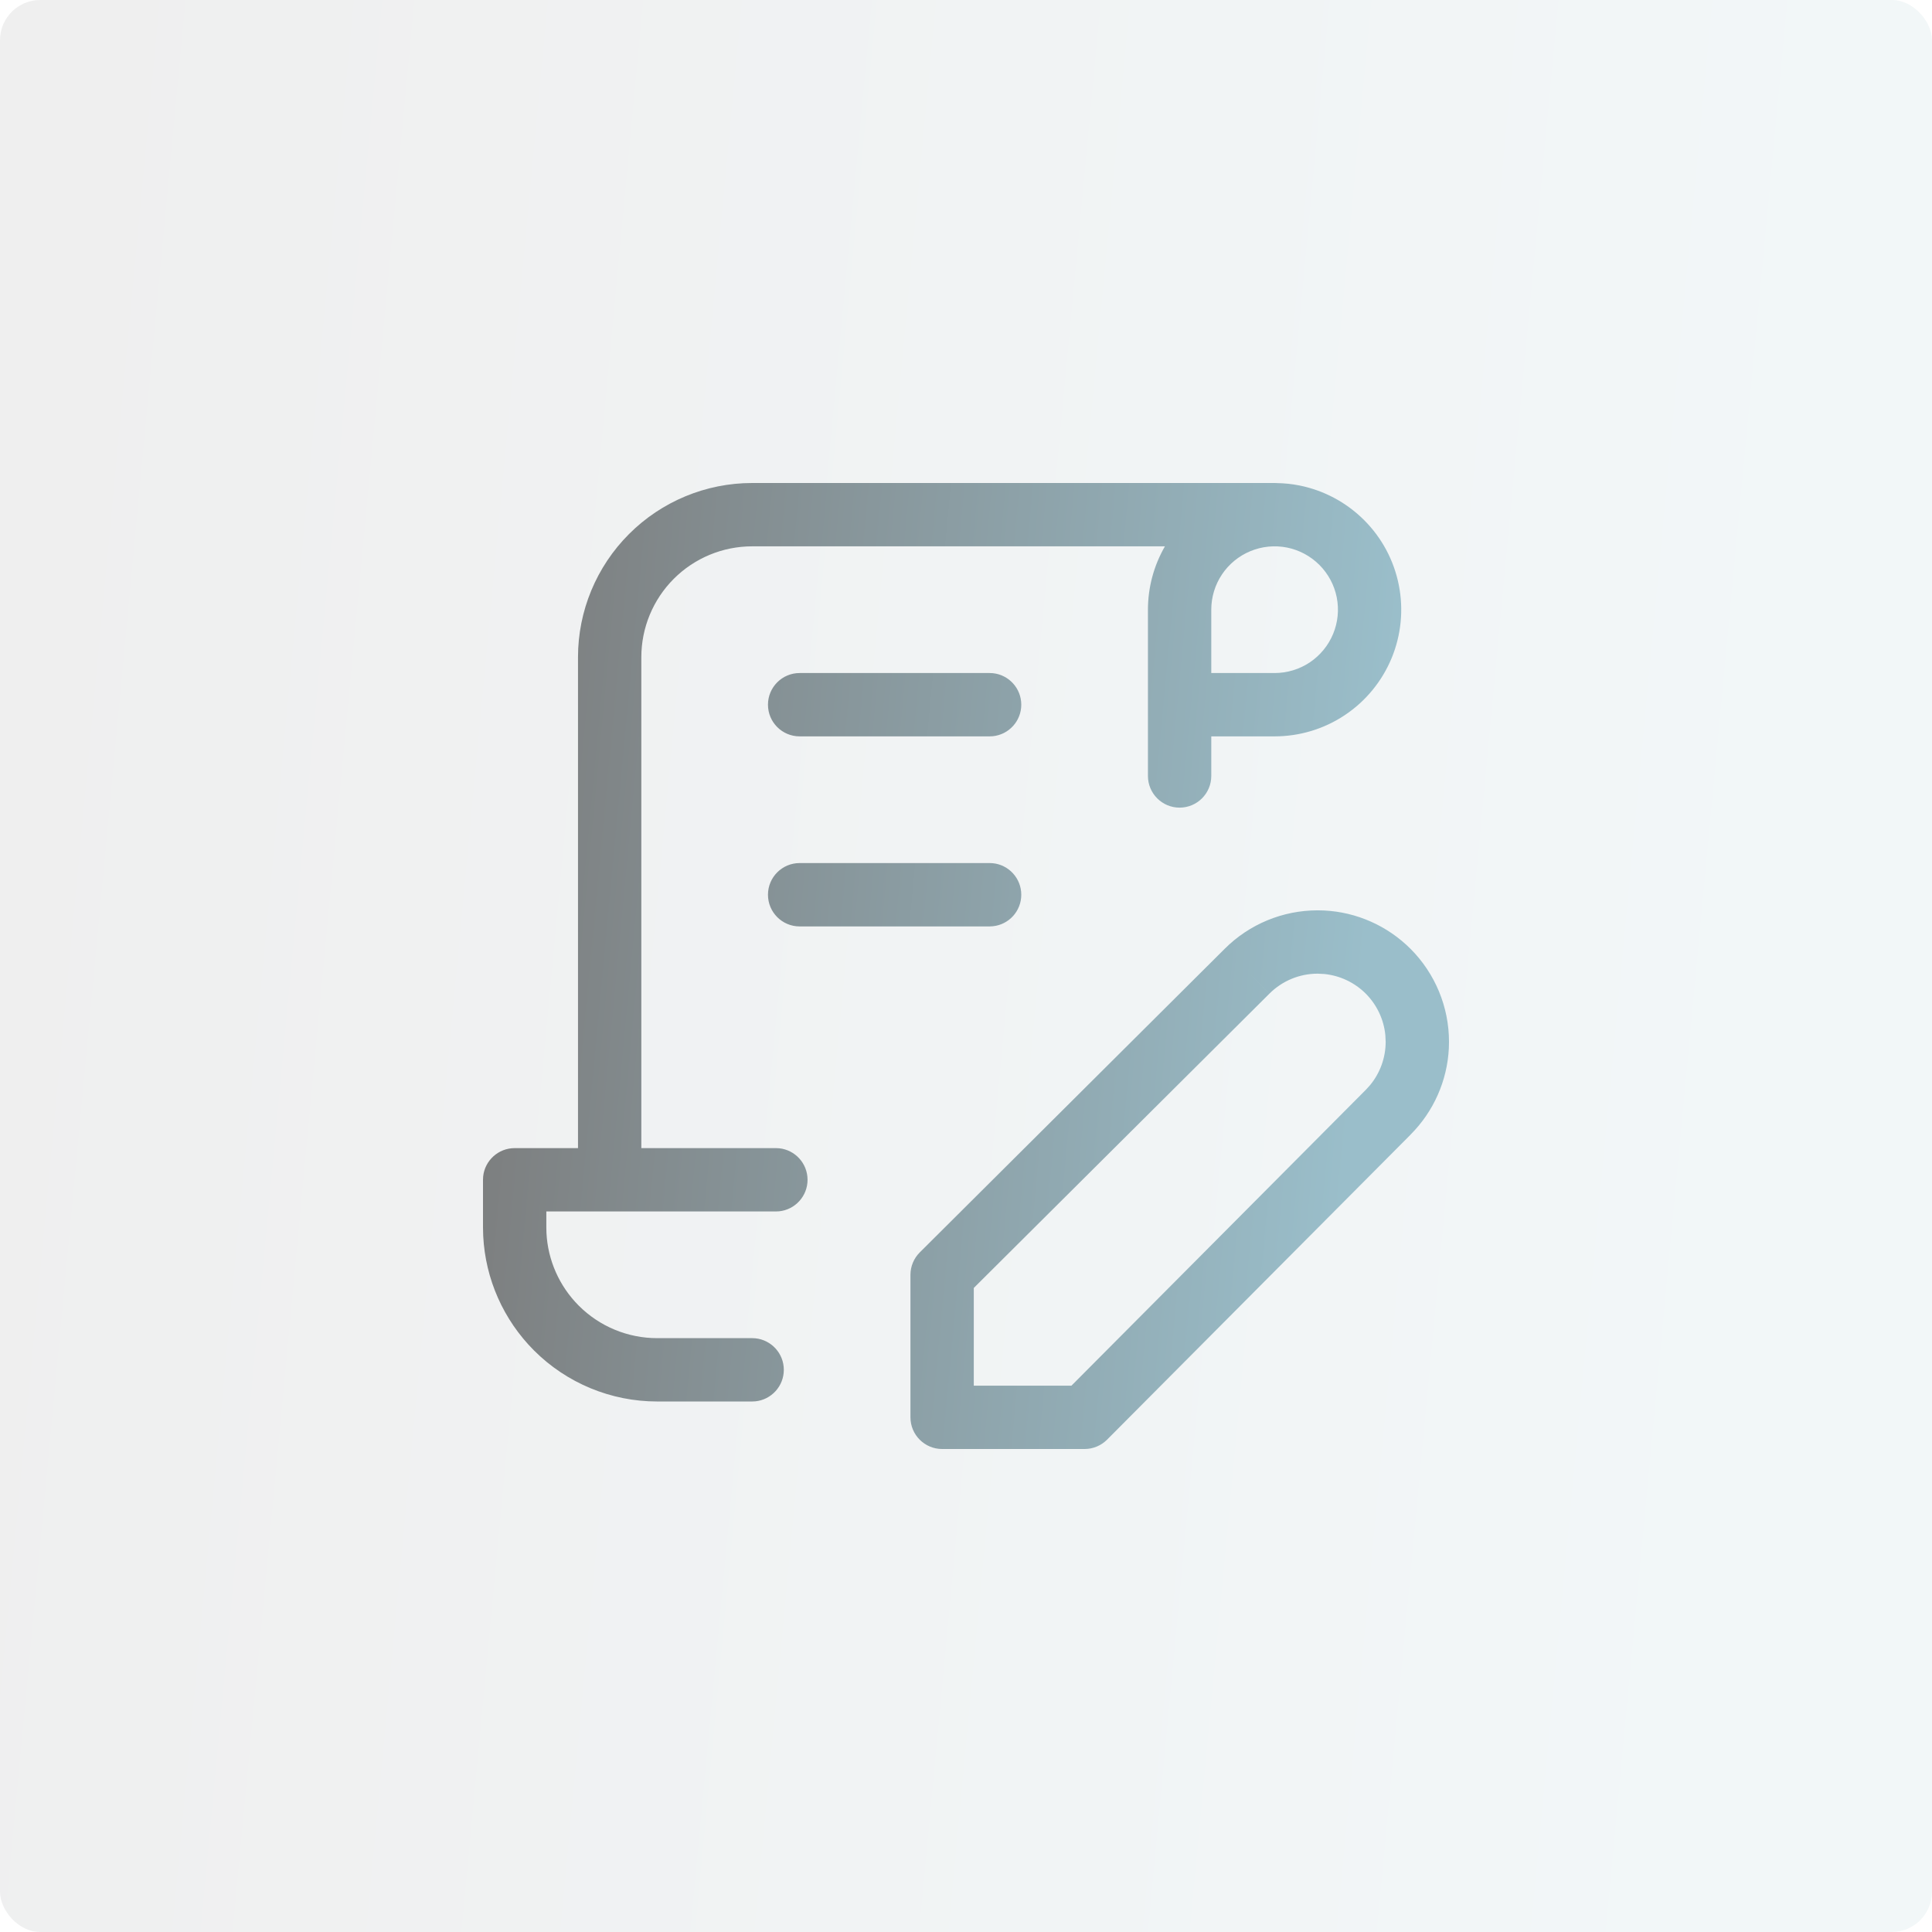
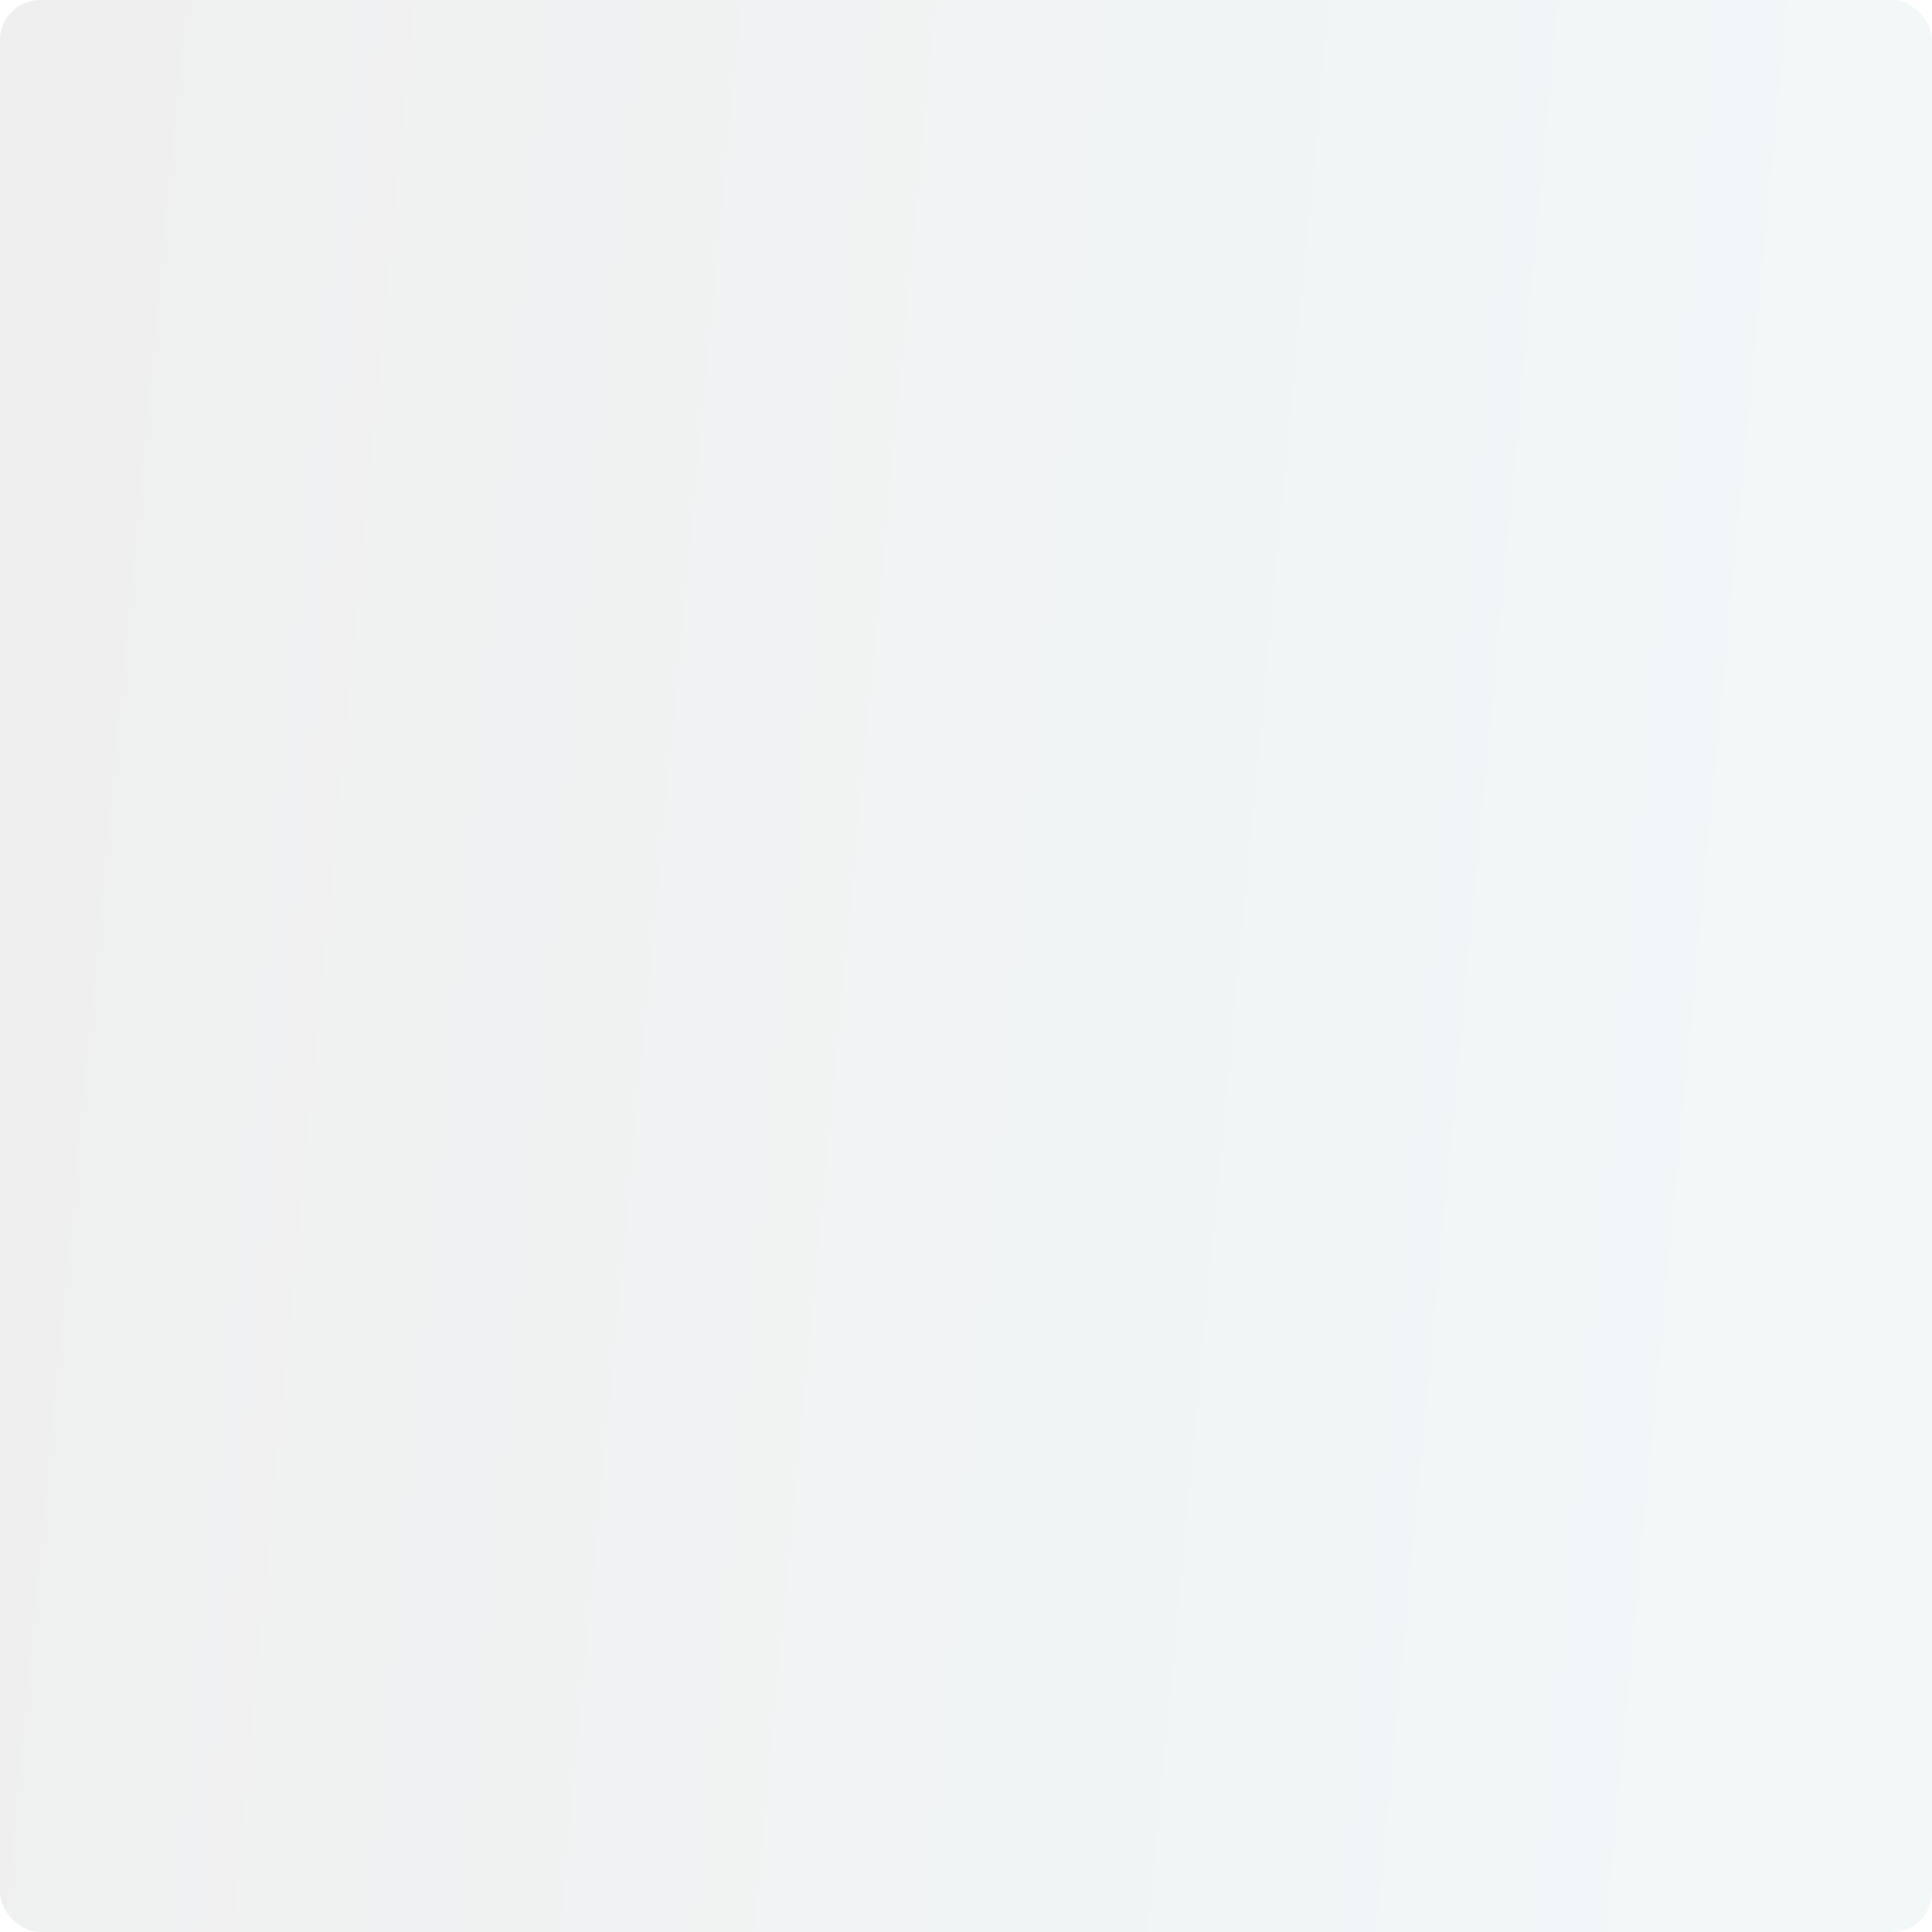
<svg xmlns="http://www.w3.org/2000/svg" width="64" height="64" viewBox="0 0 64 64" fill="none">
  <rect opacity="0.2" width="64" height="64" rx="1.333" fill="url(#paint0_linear_1242_4162)" fill-opacity="0.6" />
-   <path d="M43.863 30.161C44.939 30.214 45.959 30.666 46.725 31.431C47.541 32.248 48 33.355 48 34.51L47.995 34.725C47.942 35.801 47.49 36.821 46.726 37.586L46.727 37.587L36.673 47.691C36.476 47.888 36.208 48 35.929 48H31.209C30.63 48 30.16 47.53 30.16 46.951V42.23C30.16 41.95 30.272 41.682 30.47 41.486L40.571 31.429C41.387 30.614 42.493 30.156 43.647 30.156L43.863 30.161ZM42.305 16.003C42.551 16.008 42.797 16.032 43.041 16.081C43.855 16.243 44.602 16.643 45.189 17.23C45.776 17.816 46.176 18.564 46.337 19.378C46.499 20.192 46.416 21.035 46.099 21.802C45.781 22.569 45.244 23.225 44.554 23.686C43.864 24.148 43.053 24.393 42.223 24.393H40.125V25.705C40.125 26.284 39.655 26.754 39.076 26.754C38.497 26.754 38.027 26.284 38.027 25.705V20.197C38.027 19.459 38.222 18.735 38.59 18.098H24.916C23.942 18.098 23.009 18.485 22.32 19.174C21.632 19.863 21.245 20.797 21.245 21.77V38.033H25.702L25.81 38.038C26.339 38.092 26.751 38.539 26.751 39.082C26.751 39.625 26.339 40.072 25.81 40.126L25.702 40.131H18.098V40.656L18.102 40.838C18.147 41.746 18.528 42.606 19.173 43.252C19.862 43.941 20.795 44.328 21.769 44.328H24.916L25.023 44.333C25.552 44.387 25.965 44.834 25.965 45.377C25.965 45.92 25.552 46.367 25.023 46.421L24.916 46.426H21.769C20.239 46.426 18.772 45.818 17.69 44.736C16.676 43.721 16.078 42.368 16.007 40.942L16 40.656V39.082L16.005 38.974C16.059 38.446 16.506 38.033 17.049 38.033H19.147V21.77C19.147 20.24 19.755 18.773 20.837 17.691C21.919 16.608 23.386 16 24.916 16H42.223L42.305 16.003ZM42.05 32.917L32.258 42.665V45.902H35.493L45.239 36.107L45.242 36.105L45.391 35.94C45.72 35.538 45.902 35.034 45.902 34.51L45.891 34.287C45.84 33.771 45.611 33.285 45.242 32.915C44.871 32.545 44.386 32.317 43.87 32.265L43.647 32.254C43.048 32.254 42.475 32.492 42.052 32.915L42.051 32.917L41.31 32.173L42.05 32.917ZM32.89 28.595C33.419 28.649 33.831 29.096 33.831 29.639C33.831 30.183 33.419 30.63 32.89 30.683L32.783 30.689H26.489C25.91 30.689 25.44 30.219 25.44 29.639C25.44 29.06 25.91 28.59 26.489 28.59H32.783L32.89 28.595ZM32.89 22.3C33.419 22.354 33.831 22.801 33.831 23.344C33.831 23.887 33.419 24.334 32.89 24.388L32.783 24.393H26.489C25.91 24.393 25.44 23.924 25.44 23.344C25.44 22.765 25.91 22.295 26.489 22.295H32.783L32.89 22.3ZM42.633 18.138C42.226 18.057 41.803 18.099 41.42 18.258C41.036 18.417 40.709 18.686 40.478 19.031C40.248 19.376 40.125 19.782 40.125 20.197V22.295H42.223C42.638 22.295 43.044 22.172 43.389 21.942C43.733 21.711 44.002 21.383 44.161 21C44.32 20.617 44.362 20.194 44.281 19.787C44.2 19.38 43.999 19.006 43.706 18.713C43.413 18.42 43.039 18.219 42.633 18.138Z" fill="url(#paint1_linear_1242_4162)" />
  <defs>
    <linearGradient id="paint0_linear_1242_4162" x1="-8.64697e-07" y1="5.605" x2="60.421" y2="11.292" gradientUnits="userSpaceOnUse">
      <stop stop-color="#7B7B7B" />
      <stop offset="1" stop-color="#9ABECA" />
    </linearGradient>
    <linearGradient id="paint1_linear_1242_4162" x1="16" y1="18.802" x2="46.21" y2="21.646" gradientUnits="userSpaceOnUse">
      <stop stop-color="#7B7B7B" />
      <stop offset="1" stop-color="#9ABECA" />
    </linearGradient>
  </defs>
</svg>